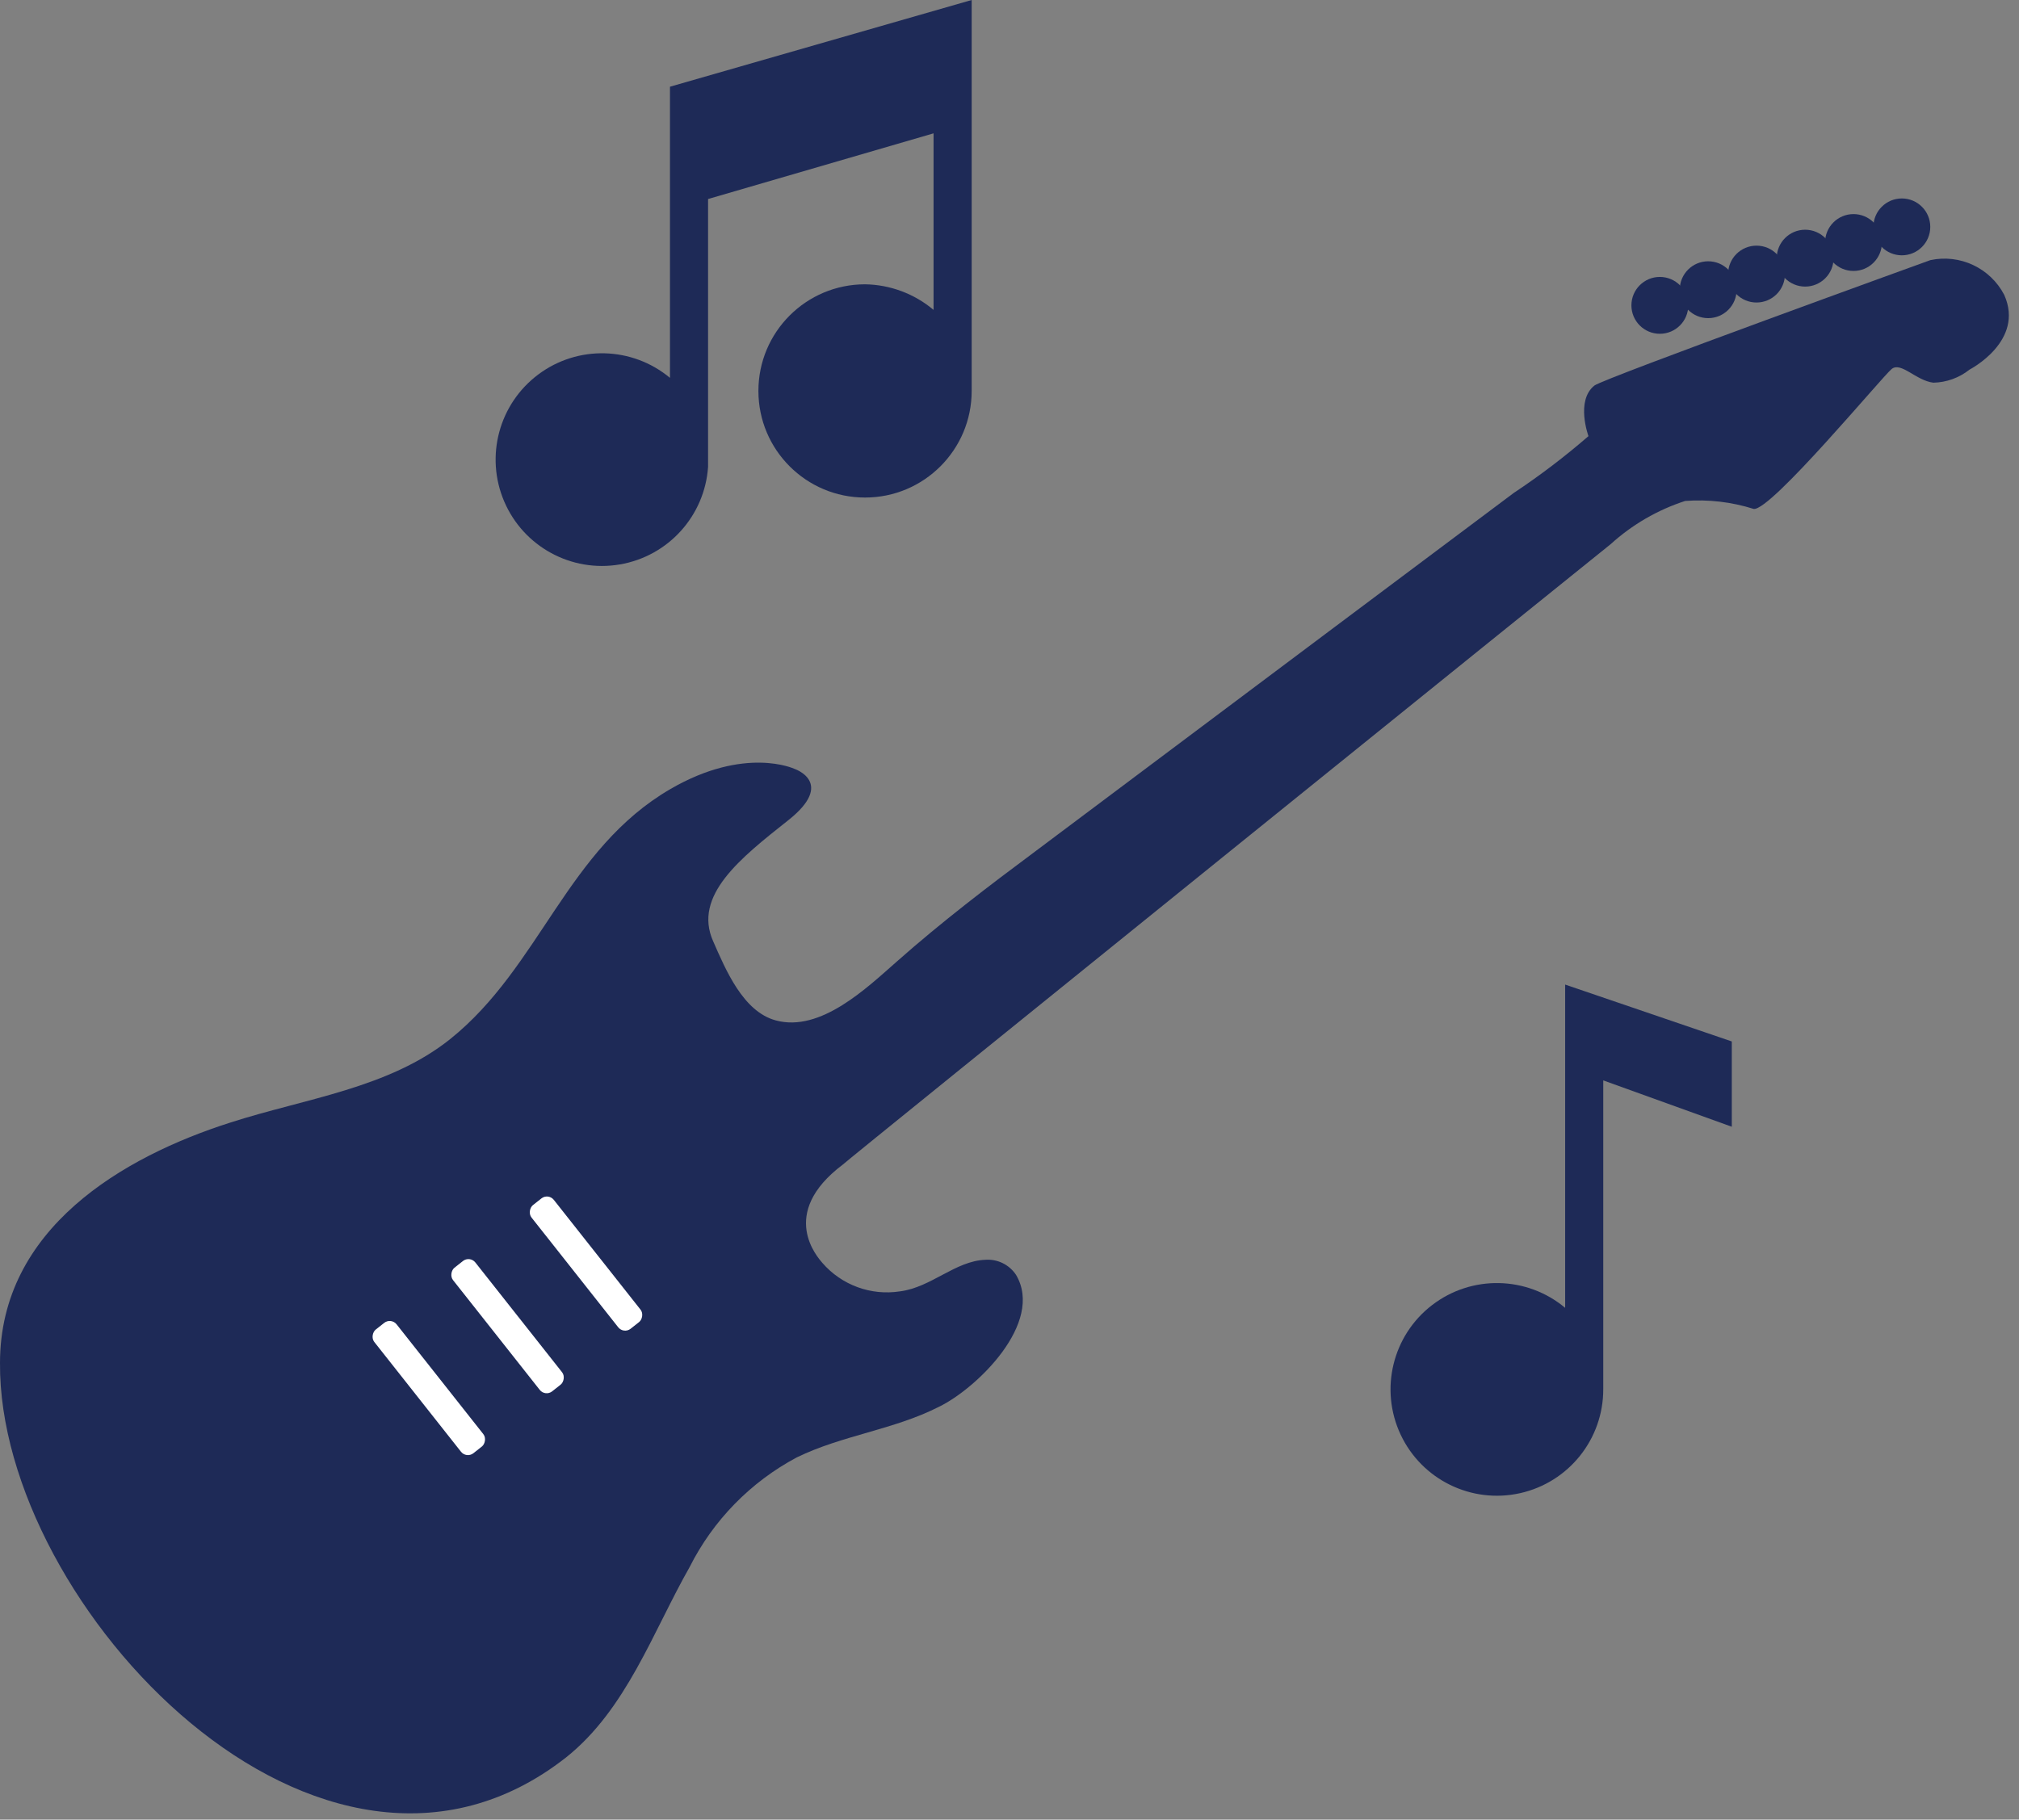
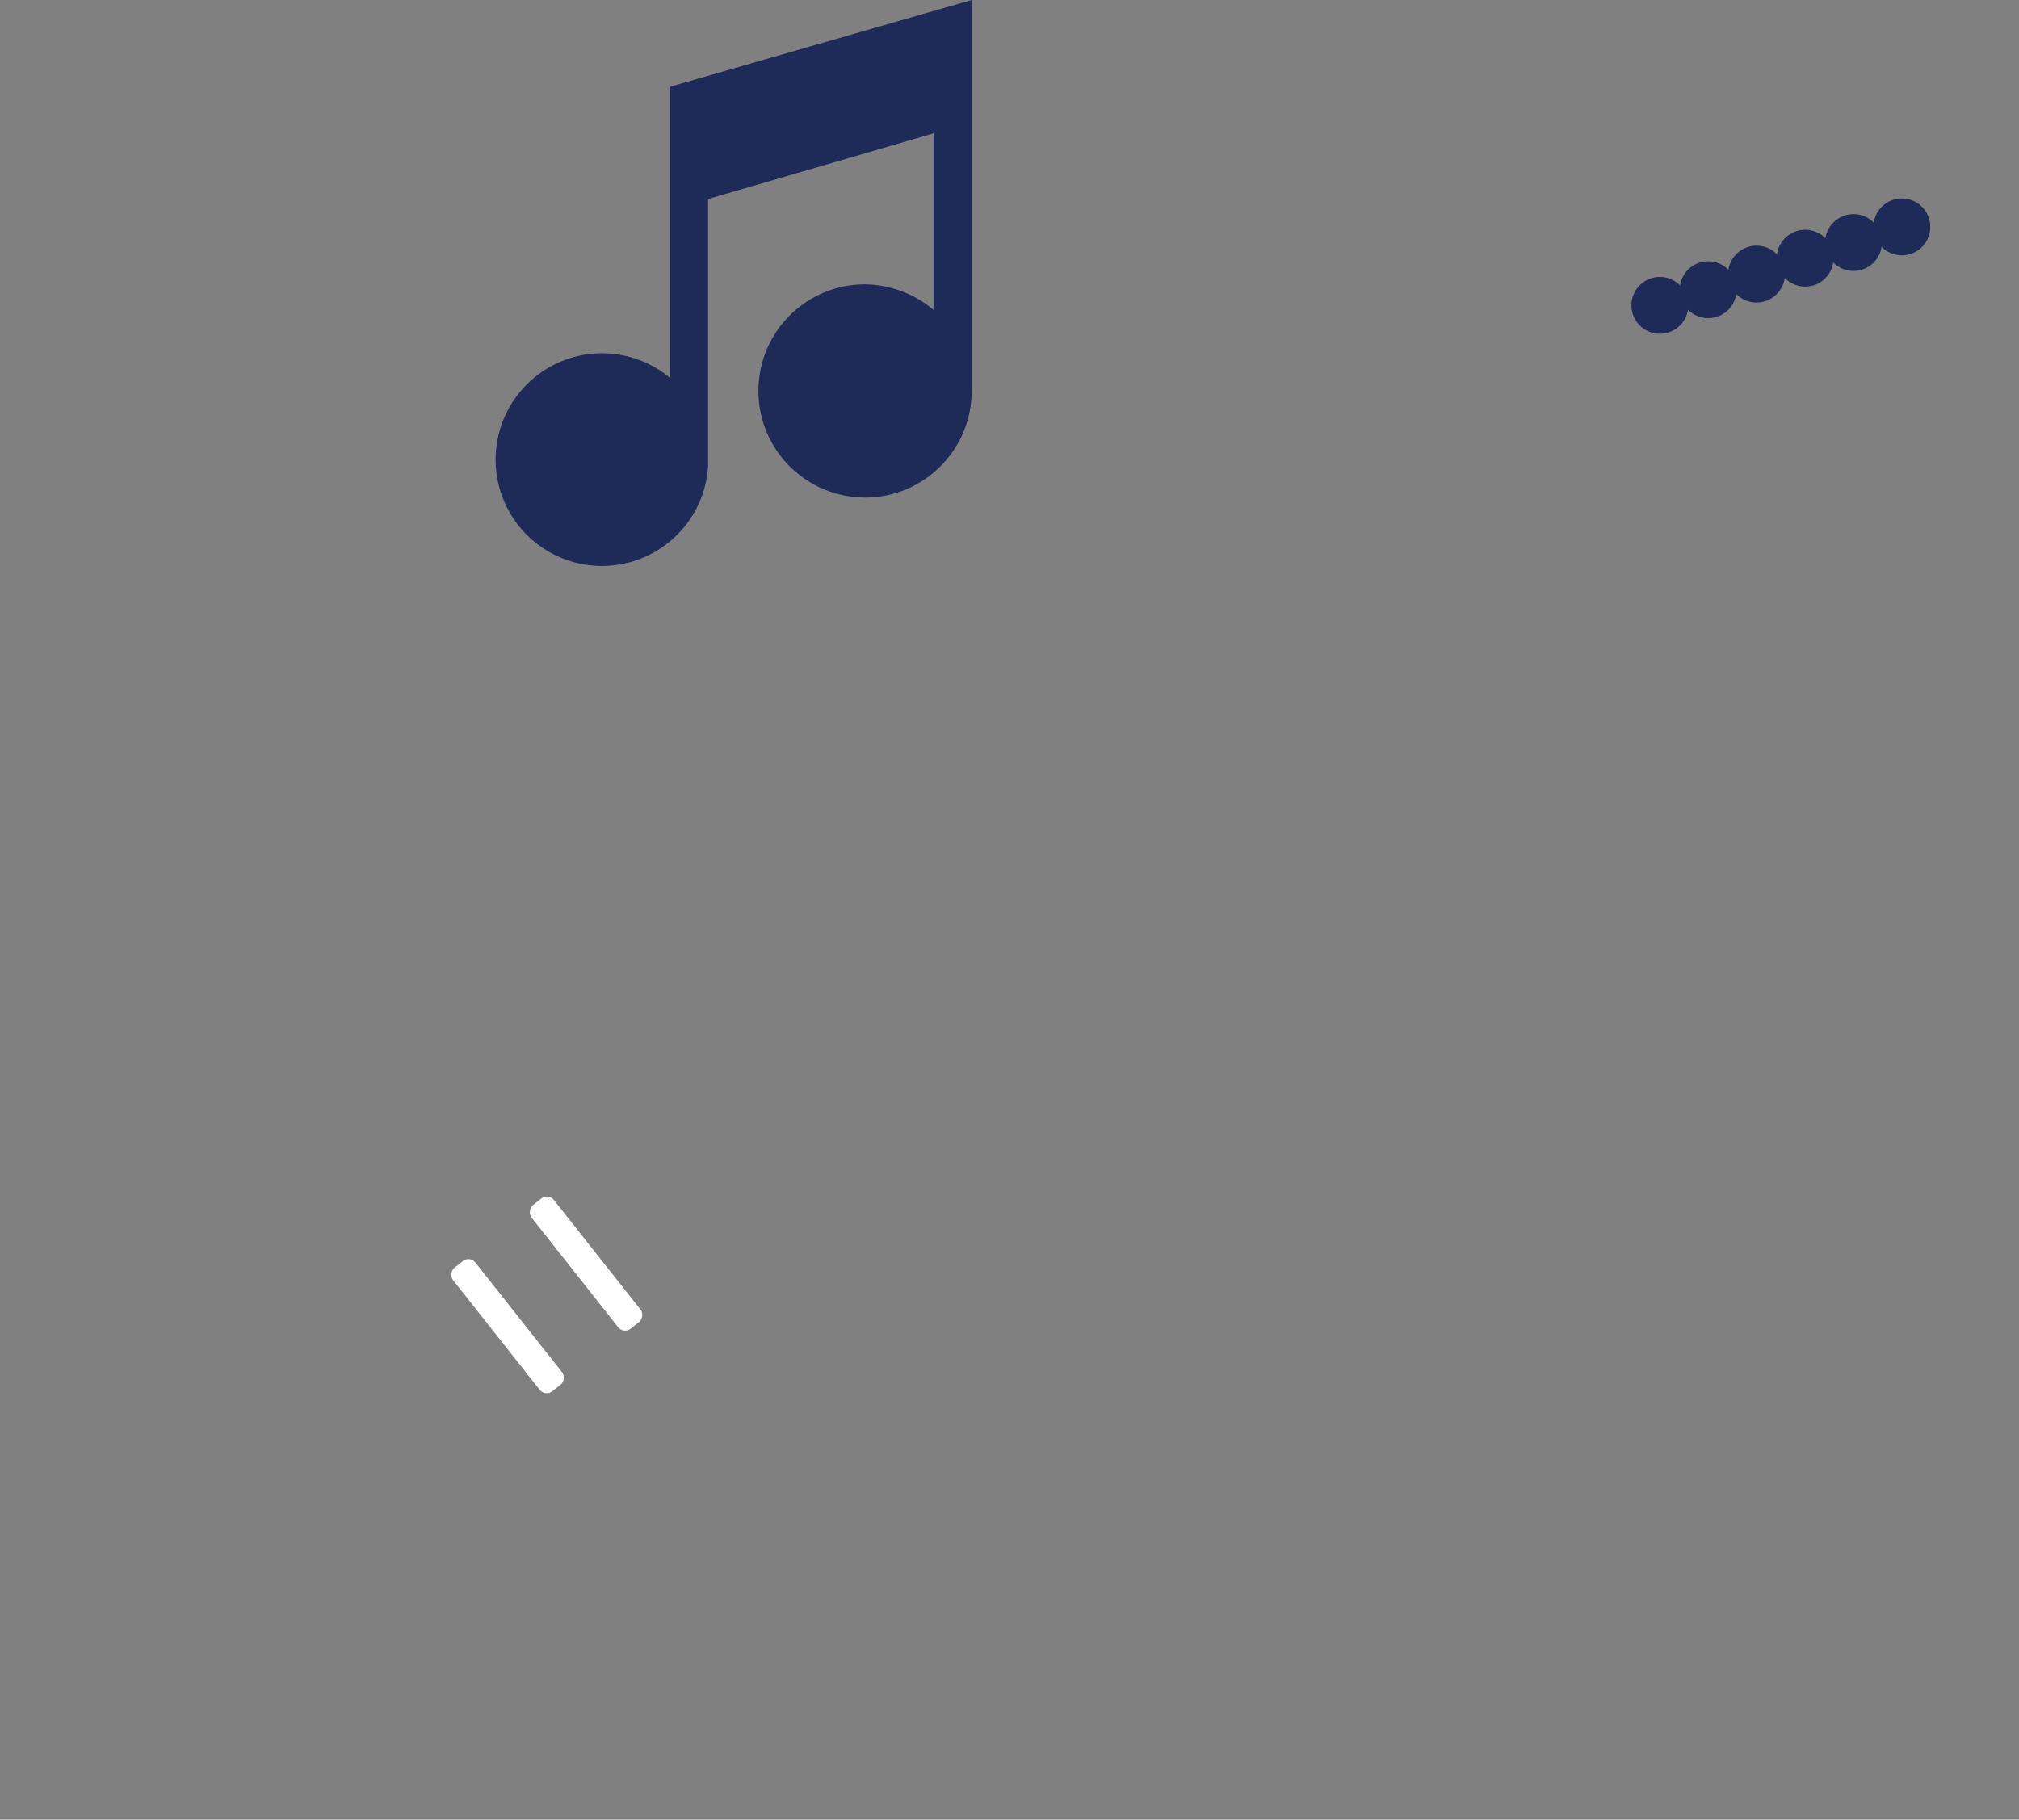
<svg xmlns="http://www.w3.org/2000/svg" height="64" viewBox="0 0 71 64" width="71">
  <rect x="0" y="0" width="71" height="64" fill="#808080" stroke="none" />
  <g fill="none">
    <g fill="#1e2a57">
-       <path d="m56.07 13.56c.34-.26 11.81-4.41 11.81-4.41 1.042-.225 2.106.275 2.6 1.22.73 1.63-1.22 2.63-1.22 2.63-.361.288-.808.45-1.27.46-.61-.07-1.14-.75-1.47-.48s-4.25 5-4.85 4.92c-.778-.246-1.596-.341-2.41-.28-.971.315-1.864.833-2.62 1.52-.67.53-26.92 21.72-27 21.82-2.3 1.73-.87 3.28-.72 3.46.677.781 1.708 1.159 2.73 1 1.1-.14 1.94-1.07 3-1.11.429-.032.842.171 1.08.53 1 1.69-1.39 4-2.71 4.64-1.59.81-3.4 1-5 1.78-1.626.866-2.943 2.214-3.77 3.86-1.29 2.27-2.22 5-4.34 6.69-8.59 6.75-19.97-5.33-19.91-13.87 0-4.72 4.31-7.25 8.11-8.46 2.64-.85 5.56-1.2 7.73-2.94 3.16-2.54 4.09-6.67 7.74-8.79 2.62-1.52 4.35-.71 4.35-.71s1.47.48-.21 1.81-3.36 2.65-2.64 4.26c.44 1 1.05 2.47 2.2 2.78 1.58.43 3.21-1.15 4.28-2.09 1.56-1.38 3.2-2.63 4.88-3.88l10.46-7.84 6.33-4.74c.919-.61 1.797-1.278 2.63-2 0 0-.46-1.25.21-1.78z" />
      <circle cx="58.37" cy="10.74" r="1" />
      <circle cx="60.07" cy="10.19" r="1" />
      <circle cx="61.77" cy="9.64" r="1" />
      <circle cx="63.48" cy="9.08" r="1" />
      <circle cx="65.18" cy="8.53" r="1" />
      <circle cx="66.88" cy="7.98" r="1" />
    </g>
    <rect fill="#fff" height="1" rx=".31" transform="matrix(.62 .785 -.785 .62 42.704 .715)" width="5.54" x="17.844" y="43.929" />
    <rect fill="#fff" height="1" rx=".31" transform="matrix(.62 .785 -.785 .62 43.383 3.718)" width="5.54" x="15.085" y="46.13" />
-     <rect fill="#fff" height="1" rx=".31" transform="matrix(.62 .785 -.785 .62 44.039 6.717)" width="5.54" x="12.317" y="48.307" />
    <path d="m34.17 13.66v-13.66l-10.61 3.05v10.24c-1.329-1.105-3.242-1.156-4.627-.122s-1.882 2.881-1.202 4.47 2.36 2.505 4.064 2.215c1.704-.289 2.988-1.709 3.105-3.433v-9.42l7.93-2.31v6.21c-.676-.569-1.527-.887-2.41-.9-2.071 0-3.75 1.679-3.75 3.75s1.679 3.75 3.75 3.75 3.75-1.679 3.75-3.75v-.11z" fill="#1e2a57" />
-     <path d="m60.9 39.63v-3l-5.86-2v2.87 8.5c-1.345-1.126-3.292-1.165-4.682-.095-1.39 1.07-1.849 2.962-1.105 4.55s2.492 2.446 4.204 2.063c1.712-.383 2.927-1.904 2.923-3.658v-.1-10.76z" fill="#1e2a57" />
  </g>
</svg>